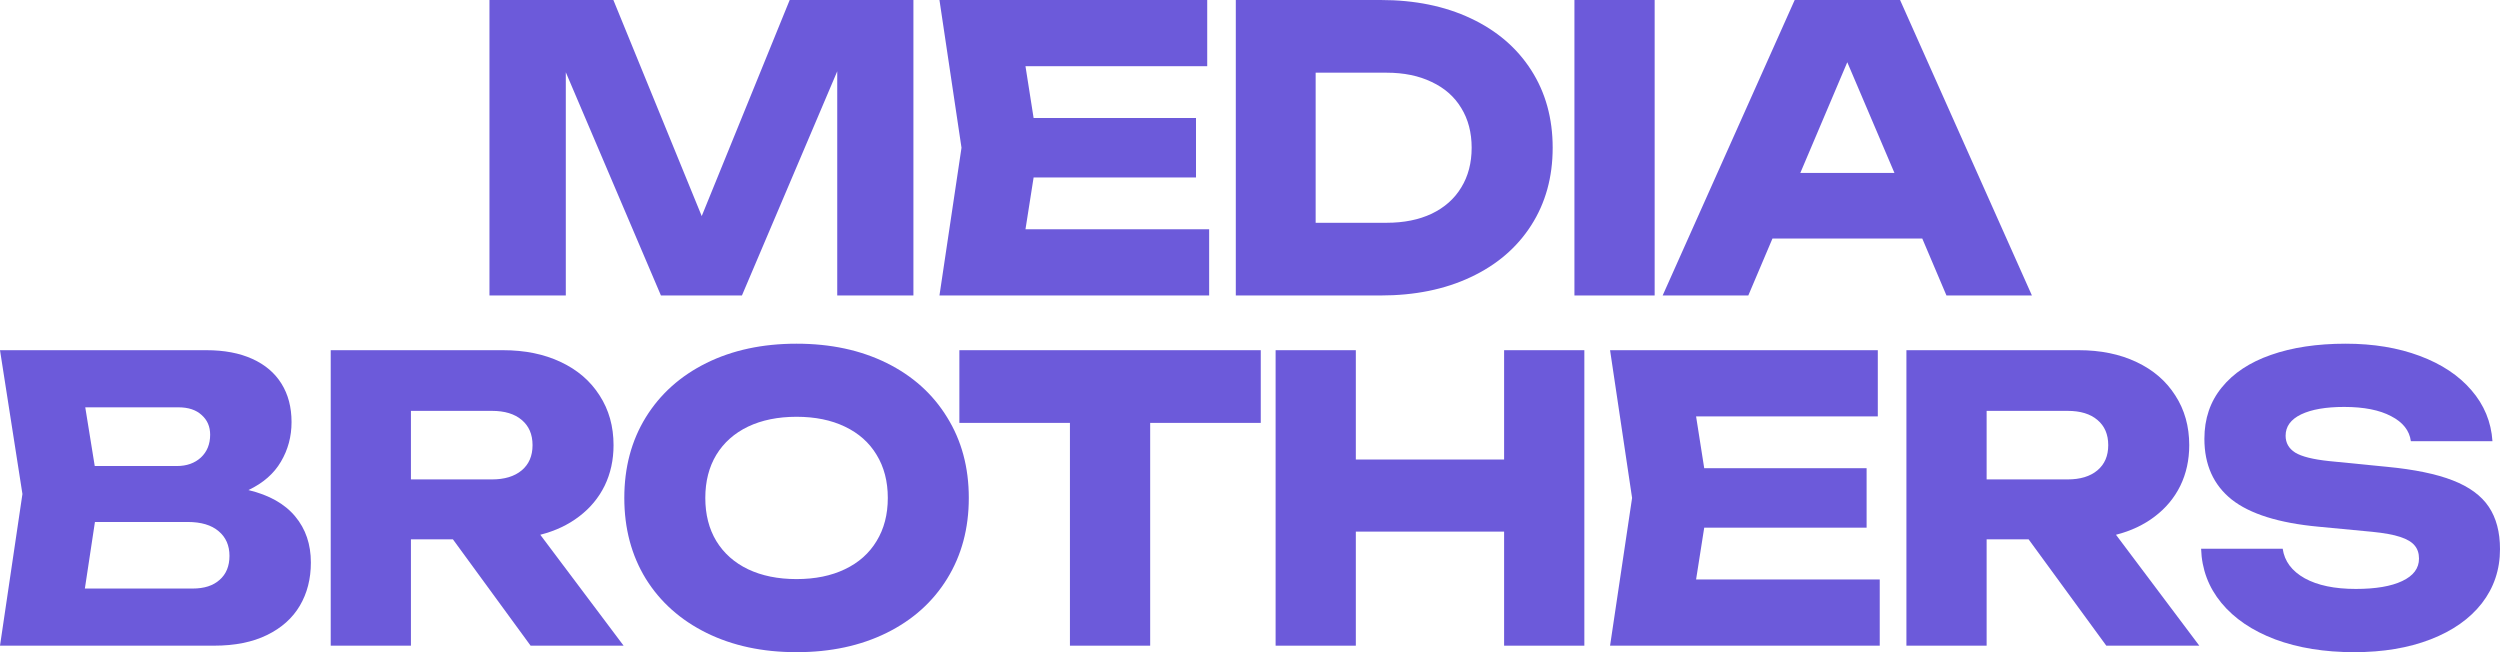
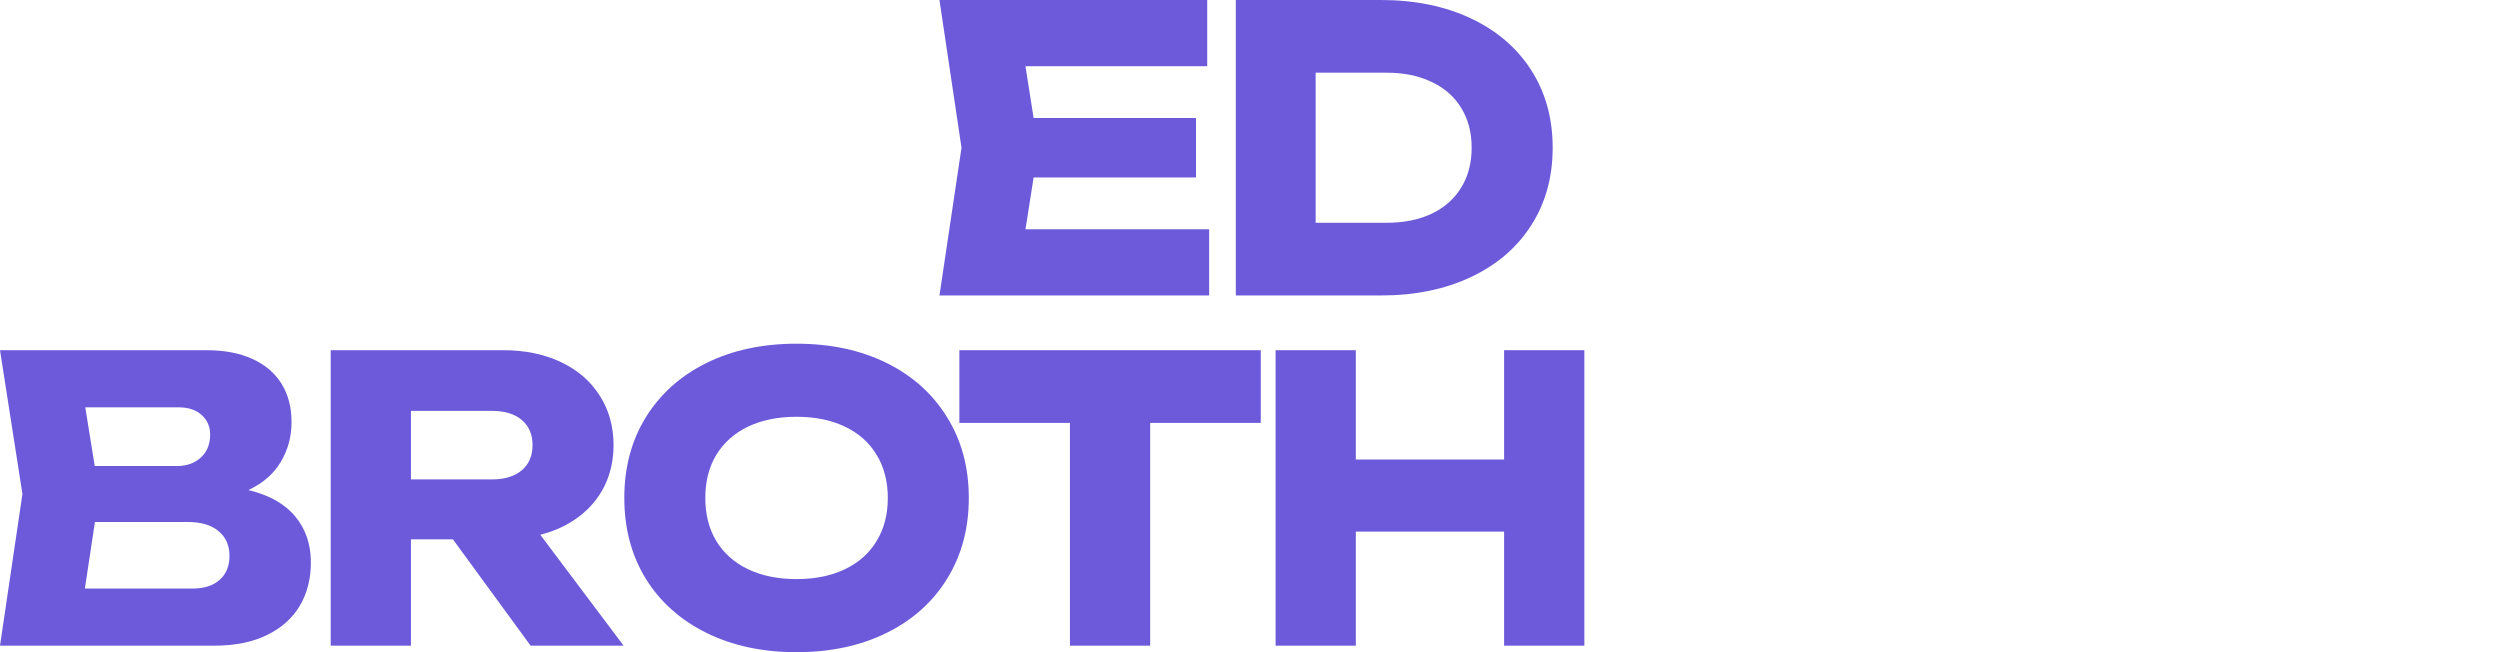
<svg xmlns="http://www.w3.org/2000/svg" width="115" height="30" viewBox="0 0 115 30" fill="none">
-   <path d="M32.279 9.94L36.326 0H42.017V13.592H38.513V3.28L34.129 13.592H30.403L26.027 3.325V13.592H22.515V0H28.215L32.279 9.94Z" fill="#6C5ADA" />
  <path d="M47.546 8.164L47.172 10.547H55.621V13.592H43.215L44.229 6.796L43.215 0H55.532V3.045H47.172L47.546 5.428H55.016V8.164H47.546Z" fill="#6C5ADA" />
  <path d="M63.508 0C65.079 0 66.46 0.281 67.652 0.843C68.85 1.405 69.777 2.199 70.435 3.226C71.094 4.253 71.423 5.443 71.423 6.796C71.423 8.149 71.094 9.339 70.435 10.366C69.777 11.393 68.85 12.188 67.652 12.749C66.46 13.311 65.079 13.592 63.508 13.592H56.847V0H63.508ZM63.783 10.248C64.578 10.248 65.269 10.109 65.856 9.832C66.448 9.548 66.902 9.146 67.216 8.626C67.536 8.107 67.696 7.497 67.696 6.796C67.696 6.095 67.536 5.485 67.216 4.966C66.902 4.446 66.448 4.047 65.856 3.77C65.269 3.486 64.578 3.344 63.783 3.344H60.52V10.248H63.783Z" fill="#6C5ADA" />
-   <path d="M72.424 13.592V0H76.114V13.592H72.424Z" fill="#6C5ADA" />
-   <path d="M93.468 13.592H89.537L88.425 10.973H81.533L80.422 13.592H76.482L82.556 0H87.403L93.468 13.592ZM84.975 2.863L82.814 7.956H87.145L84.975 2.863Z" fill="#6C5ADA" />
+   <path d="M72.424 13.592V0H76.114H72.424Z" fill="#6C5ADA" />
  <path d="M11.428 22.543C12.382 22.772 13.1 23.177 13.58 23.757C14.06 24.331 14.3 25.037 14.3 25.877C14.3 26.626 14.131 27.288 13.793 27.861C13.455 28.435 12.951 28.886 12.281 29.212C11.617 29.538 10.805 29.701 9.845 29.701H0L1.032 22.724L0 16.109H9.498C10.316 16.109 11.018 16.242 11.605 16.508C12.192 16.773 12.64 17.154 12.948 17.649C13.257 18.145 13.411 18.734 13.411 19.416C13.411 20.081 13.248 20.688 12.922 21.238C12.601 21.787 12.104 22.222 11.428 22.543ZM9.667 19.996C9.667 19.622 9.536 19.32 9.275 19.09C9.021 18.855 8.665 18.737 8.208 18.737H3.922L4.358 21.437H8.137C8.588 21.437 8.955 21.307 9.24 21.047C9.524 20.782 9.667 20.431 9.667 19.996ZM8.866 27.073C9.394 27.073 9.806 26.94 10.102 26.674C10.405 26.409 10.556 26.04 10.556 25.569C10.556 25.092 10.39 24.714 10.058 24.436C9.726 24.152 9.252 24.011 8.635 24.011H4.367L3.904 27.073H8.866Z" fill="#6C5ADA" />
  <path d="M24.408 29.701L20.833 24.808H18.903V29.701H15.213V16.109H23.136C24.144 16.109 25.031 16.29 25.796 16.653C26.566 17.015 27.162 17.529 27.583 18.193C28.01 18.852 28.223 19.613 28.223 20.477C28.223 21.159 28.087 21.781 27.814 22.343C27.541 22.899 27.15 23.37 26.64 23.757C26.136 24.143 25.541 24.424 24.853 24.599L28.686 29.701H24.408ZM18.903 18.9V22.053H22.63C23.21 22.053 23.667 21.914 23.999 21.636C24.331 21.358 24.497 20.972 24.497 20.477C24.497 19.981 24.331 19.595 23.999 19.317C23.673 19.039 23.216 18.9 22.63 18.9H18.903Z" fill="#6C5ADA" />
  <path d="M36.641 30C35.076 30 33.695 29.704 32.497 29.112C31.3 28.52 30.369 27.689 29.705 26.62C29.047 25.545 28.718 24.306 28.718 22.905C28.718 21.503 29.047 20.268 29.705 19.199C30.369 18.124 31.3 17.29 32.497 16.698C33.695 16.106 35.076 15.81 36.641 15.81C38.207 15.81 39.588 16.106 40.786 16.698C41.983 17.29 42.911 18.124 43.569 19.199C44.233 20.268 44.565 21.503 44.565 22.905C44.565 24.306 44.233 25.545 43.569 26.62C42.911 27.689 41.983 28.52 40.786 29.112C39.588 29.704 38.207 30 36.641 30ZM36.641 26.638C37.495 26.638 38.236 26.487 38.865 26.185C39.499 25.883 39.985 25.451 40.323 24.889C40.667 24.328 40.839 23.666 40.839 22.905C40.839 22.144 40.667 21.482 40.323 20.921C39.985 20.359 39.499 19.927 38.865 19.625C38.236 19.323 37.495 19.172 36.641 19.172C35.788 19.172 35.044 19.323 34.409 19.625C33.781 19.927 33.295 20.359 32.951 20.921C32.613 21.482 32.444 22.144 32.444 22.905C32.444 23.666 32.613 24.328 32.951 24.889C33.295 25.451 33.781 25.883 34.409 26.185C35.044 26.487 35.788 26.638 36.641 26.638Z" fill="#6C5ADA" />
  <path d="M44.131 16.109H57.995V19.453H52.908V29.701H49.217V19.453H44.131V16.109Z" fill="#6C5ADA" />
  <path d="M69.189 21.138V16.109H72.88V29.701H69.189V24.454H62.368V29.701H58.678V16.109H62.368V21.138H69.189Z" fill="#6C5ADA" />
-   <path d="M78.394 24.273L78.02 26.656H86.468V29.701H74.063L75.076 22.905L74.063 16.109H86.379V19.154H78.02L78.394 21.537H85.864V24.273H78.394Z" fill="#6C5ADA" />
-   <path d="M96.89 29.701L93.315 24.808H91.385V29.701H87.695V16.109H95.618C96.626 16.109 97.513 16.29 98.277 16.653C99.048 17.015 99.644 17.529 100.065 18.193C100.492 18.852 100.705 19.613 100.705 20.477C100.705 21.159 100.569 21.781 100.296 22.343C100.023 22.899 99.632 23.37 99.122 23.757C98.618 24.143 98.022 24.424 97.335 24.599L101.168 29.701H96.89ZM91.385 18.9V22.053H95.112C95.692 22.053 96.149 21.914 96.481 21.636C96.813 21.358 96.979 20.972 96.979 20.477C96.979 19.981 96.813 19.595 96.481 19.317C96.155 19.039 95.698 18.9 95.112 18.9H91.385Z" fill="#6C5ADA" />
-   <path d="M105.004 25.243C105.087 25.817 105.425 26.27 106.018 26.602C106.611 26.928 107.393 27.091 108.366 27.091C109.279 27.091 109.99 26.971 110.5 26.729C111.016 26.487 111.274 26.143 111.274 25.696C111.274 25.454 111.209 25.255 111.078 25.098C110.948 24.935 110.725 24.802 110.411 24.699C110.103 24.596 109.673 24.518 109.122 24.463L106.649 24.228C104.829 24.059 103.498 23.642 102.656 22.977C101.82 22.307 101.402 21.377 101.402 20.187C101.402 19.262 101.669 18.474 102.203 17.822C102.736 17.163 103.489 16.665 104.462 16.326C105.44 15.982 106.587 15.81 107.903 15.81C109.172 15.81 110.307 15.997 111.309 16.372C112.311 16.746 113.103 17.272 113.684 17.948C114.271 18.625 114.594 19.407 114.653 20.295H110.9C110.835 19.806 110.533 19.422 109.993 19.145C109.46 18.861 108.739 18.719 107.832 18.719C106.99 18.719 106.329 18.833 105.849 19.063C105.375 19.293 105.138 19.619 105.138 20.042C105.138 20.374 105.286 20.634 105.582 20.821C105.879 21.002 106.397 21.132 107.139 21.21L109.798 21.473C111.06 21.594 112.071 21.802 112.83 22.099C113.589 22.395 114.14 22.799 114.484 23.313C114.828 23.826 115 24.476 115 25.261C115 26.203 114.721 27.034 114.164 27.753C113.607 28.466 112.821 29.018 111.807 29.411C110.794 29.804 109.623 30 108.295 30C106.925 30 105.713 29.804 104.657 29.411C103.602 29.012 102.778 28.453 102.185 27.735C101.592 27.016 101.281 26.185 101.251 25.243H105.004Z" fill="#6C5ADA" />
</svg>